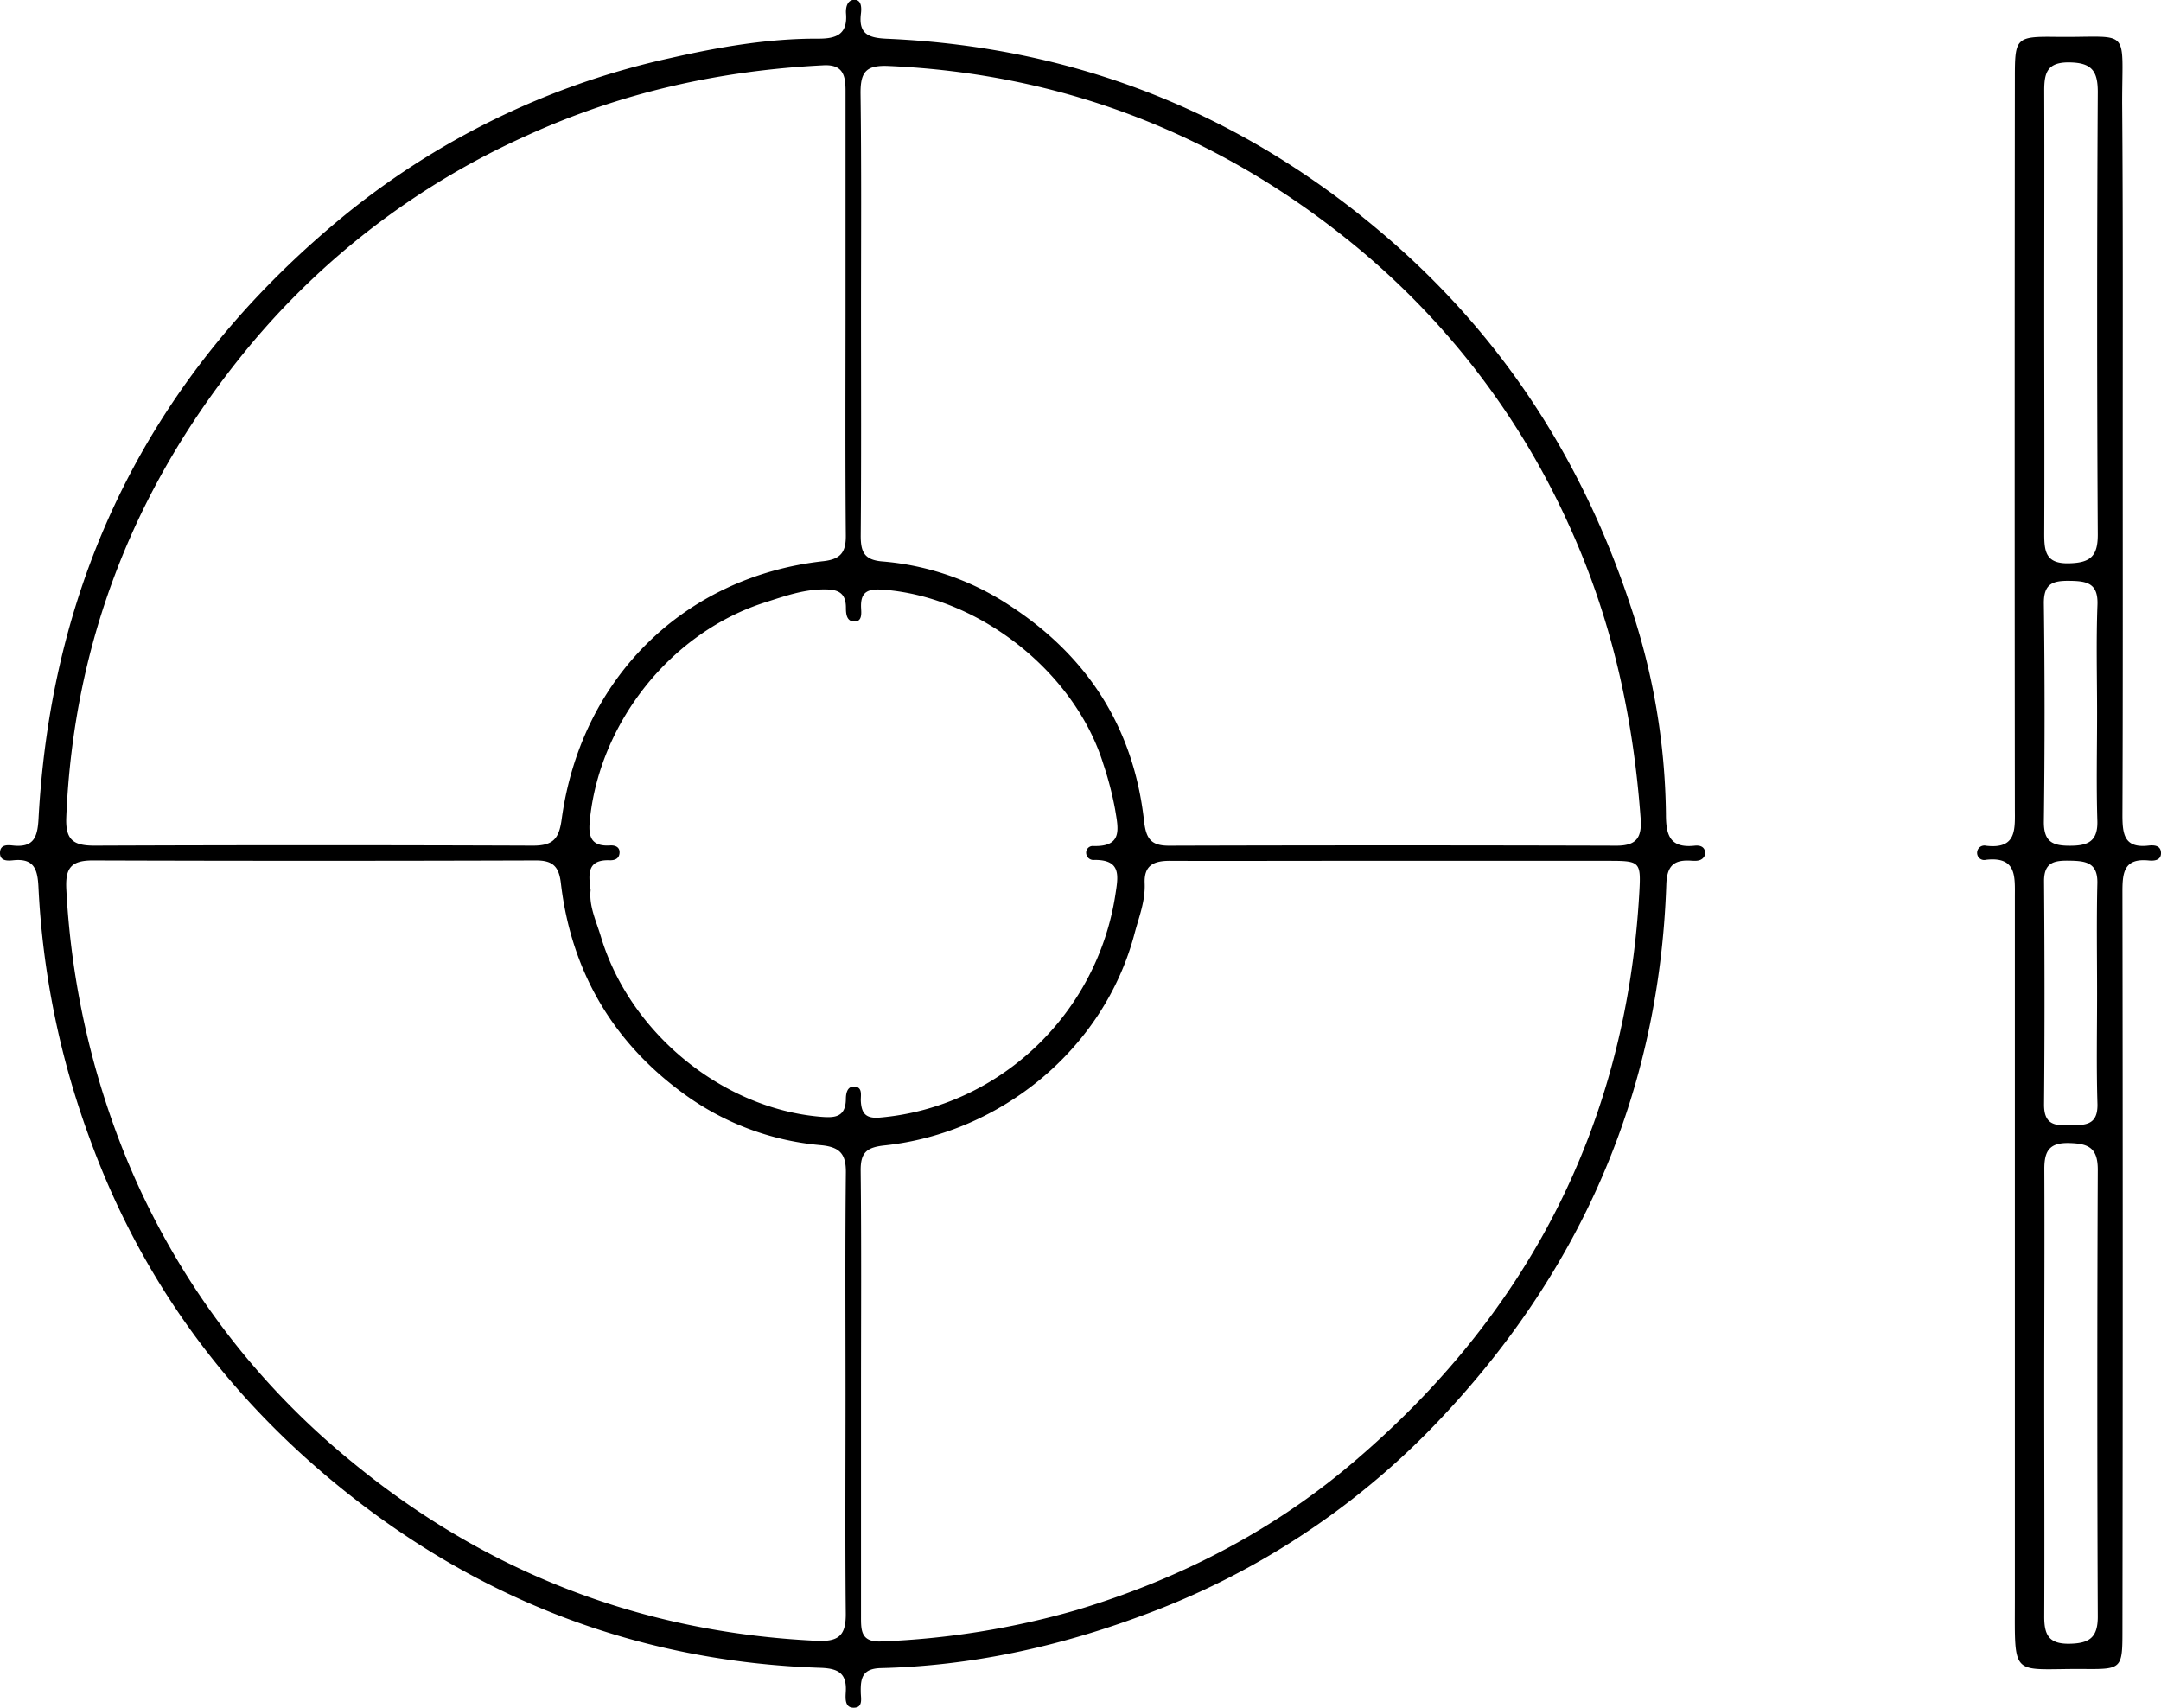
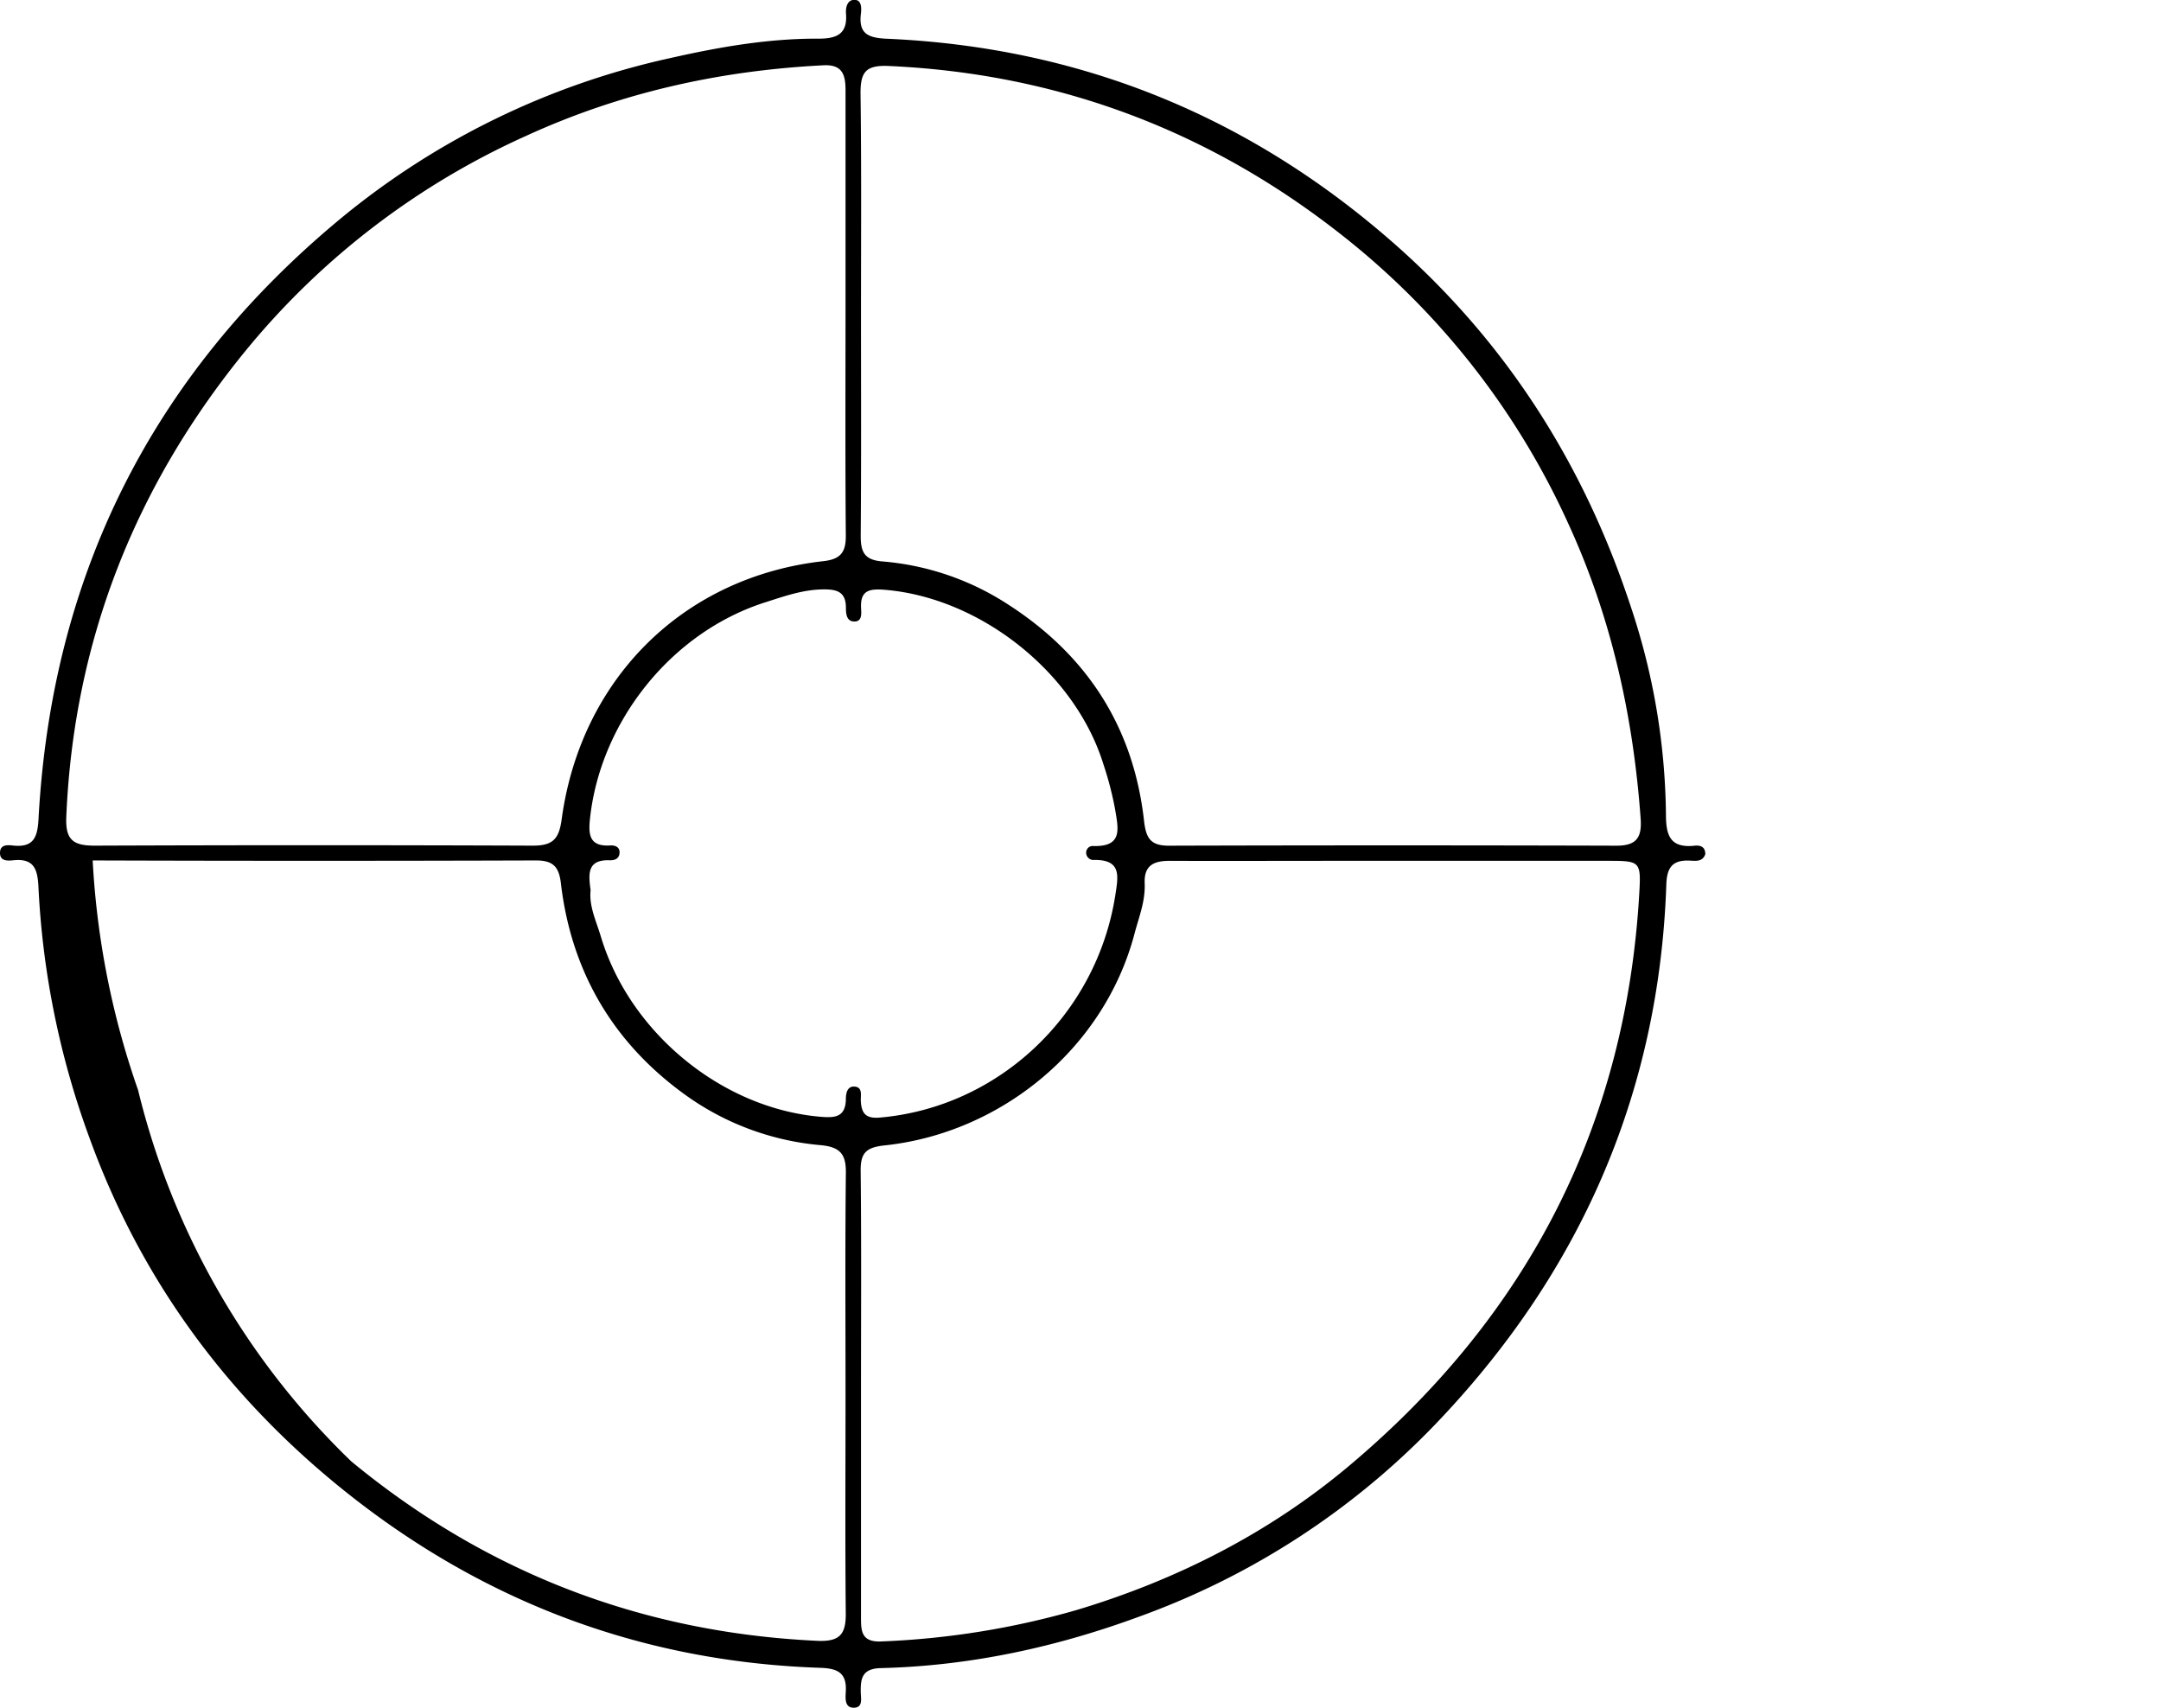
<svg xmlns="http://www.w3.org/2000/svg" id="Ebene_1" data-name="Ebene 1" viewBox="0 0 458.43 362.29">
-   <path d="M524.22,303.5c-.59,1.7-2.13,1.41-3.35,1.36-3.65-.15-4.8,1.49-4.92,5.09-1.53,44.58-18.51,82.76-49.17,114.67a164.57,164.57,0,0,1-62.11,40.43c-17.94,6.65-36.28,10.65-55.37,11.12-3.86.1-4.31,2.08-4.24,5.1,0,1.2.52,3.15-1.26,3.29-2.18.18-2-1.92-1.92-3.32.25-3.95-1.56-5-5.36-5.13-38.58-1.27-72.86-14.5-102.57-38.83-24.07-19.72-41.88-44.19-52.57-73.76a179.08,179.08,0,0,1-10.76-53c-.18-3.75-.88-6.18-5.31-5.73-1.18.12-3,.27-2.84-1.79.14-1.63,1.75-1.44,2.79-1.33,4.32.45,5.16-1.75,5.37-5.61,2.77-51.65,24.11-94.18,63.81-127.17a165.39,165.39,0,0,1,70.13-34.26c10.41-2.36,20.88-4.19,31.58-4.14,3.84,0,6.13-1,5.78-5.33-.1-1.3.27-3.06,2-2.89,1.32.13,1.3,1.83,1.16,2.94-.53,4.34,1.66,5.13,5.54,5.3,41,1.8,76.92,16.43,107.74,43.59,23.8,21,40.15,46.84,50,76.76A143.05,143.05,0,0,1,515.87,295c0,4.34.76,7.24,6,6.71C522.94,301.58,524.23,301.76,524.22,303.5ZM341.83,418.07c0-15.66-.1-31.33.07-47,.05-4-1.29-5.46-5.34-5.84A57.71,57.71,0,0,1,307.07,354c-14.87-11-23.47-25.95-25.63-44.37-.42-3.58-1.76-4.81-5.32-4.8q-47,.15-94,0c-4.8,0-5.84,1.81-5.58,6.33a175,175,0,0,0,9.63,48.7A162.74,162.74,0,0,0,237,432.33c28.58,23.57,61.6,36.3,98.77,38.05,4.78.23,6.15-1.31,6.11-5.81C341.73,449.07,341.83,433.57,341.83,418.07Zm0-229.09q0-23.74,0-47.49c0-3.21-.57-5.56-4.67-5.35-22,1.11-43.05,5.78-63.15,15a163.41,163.41,0,0,0-58.94,44.94c-23.76,28.85-37,62-38.55,99.61-.19,4.81,1.52,6,6,6q46.49-.18,93,0c4.33,0,5.54-1.5,6.1-5.65,4.1-29.91,25.95-51.4,55.5-54.7,3.68-.41,4.79-1.91,4.77-5.38C341.76,220.31,341.82,204.65,341.83,189Zm3.28,228.65v47.5c0,3-.08,5.61,4.38,5.38a174.15,174.15,0,0,0,41.32-6.65c21.2-6.36,40.79-16.29,57.76-30.53,37.83-31.75,58.89-72.23,61.66-121.84.35-6.28.11-6.57-6.12-6.58q-30.24,0-60.49,0c-11,0-22,.05-33,0-3.37,0-5.49.92-5.33,4.76s-1.23,7.17-2.16,10.71c-6.48,24.53-28.46,42.3-53,44.9-3.87.41-5.13,1.53-5.09,5.39C345.21,386.3,345.11,402,345.11,417.63Zm0-228.7c0,15.66.07,31.32-.06,47,0,3.4.72,5.14,4.54,5.46a57.42,57.42,0,0,1,26.61,9.06c16.8,10.78,26.71,26,28.95,45.94.42,3.73,1.39,5.32,5.29,5.31q47.47-.14,94.94,0c4.26,0,5.42-1.74,5.12-5.8-1.58-21.7-6.18-42.56-15.32-62.47a163.82,163.82,0,0,0-47.37-60.72c-28.21-22.46-60.53-34.79-96.8-36.42-4.82-.22-6,1.22-6,5.71C345.22,157.62,345.11,173.27,345.11,188.93Zm-57.36,122.2c-.37,3.38,1.19,6.55,2.19,9.89,6.12,20.34,25.65,36.39,46.52,38.18,3,.26,5.37.18,5.44-3.71,0-1.15.24-2.68,1.65-2.69,2,0,1.47,1.85,1.52,3,.12,2.62,1,3.84,4,3.58,25.28-2.18,46.07-21.86,50-47.24.62-4,1.32-7.47-4.45-7.42a1.55,1.55,0,0,1-1.74-1.41,1.41,1.41,0,0,1,1.57-1.54c6.28.17,5.22-3.77,4.57-7.76a70.49,70.49,0,0,0-2.49-9.6c-6-19.39-26.06-35.33-46.4-37-3.32-.27-5.22.16-5,3.95.06,1.1.21,2.72-1.32,2.78-1.76.06-1.9-1.59-1.9-2.94,0-3.52-2.12-3.92-5-3.87-4.25.08-8.12,1.47-12.08,2.73-20.06,6.38-34.94,25.37-37.19,45.72-.36,3.29-.35,6.16,4.25,5.87,1-.07,2.1.29,2,1.6s-1.15,1.58-2.16,1.54C287,304.65,287.28,307.71,287.75,311.13Z" transform="translate(-162.46 -122.29)" />
-   <path d="M612.77,216.77c0,26.17.05,52.33-.06,78.49,0,4.07.43,7,5.52,6.42,1.12-.13,2.61-.09,2.66,1.52s-1.42,1.75-2.56,1.64c-5.45-.56-5.63,2.75-5.62,6.88q.12,78.24,0,156.47c0,8.05-.13,8.24-8,8.17-15.64-.13-14.83,2.32-14.82-14.67q0-74.47,0-149c0-4.39.45-8.74-6.12-8a1.5,1.5,0,0,1-1.87-1.23,1.54,1.54,0,0,1,1.88-1.75c6.62.78,6.11-3.62,6.11-8q-.08-77.49,0-155c0-8.39.23-8.71,8.76-8.6,15.91.19,14-2.4,14,14C612.84,168.45,612.77,192.61,612.77,216.77Zm-16.65-28.11c0,15.65.07,31.29,0,46.94,0,3.86.43,6.32,5.3,6.19,4.45-.11,6.08-1.47,6.06-6.12q-.27-46.93,0-93.88c0-4.43-1.28-6.19-6-6.26-4.89-.08-5.38,2.38-5.36,6.19C596.17,157.37,596.12,173,596.12,188.66Zm0,228.7c0,16,.07,31.95,0,47.92,0,3.87,1,5.79,5.36,5.72,4.16-.08,6-1.26,6-5.73q-.2-47.43,0-94.85c0-4.64-2-5.53-6-5.64-4.31-.13-5.37,1.7-5.34,5.65C596.21,386.07,596.12,401.72,596.12,417.36Zm11.21-143.83c0-7.64-.21-15.29.08-22.92.18-4.63-2.26-5.05-5.87-5.1s-5.55.56-5.5,4.84q.3,23.18,0,46.36c0,4.15,1.85,5,5.47,5s6-.72,5.88-5.23C607.15,288.82,607.33,281.17,607.33,273.53Zm0,59.55c0-7.81-.13-15.62.06-23.43.1-4.41-2.54-4.71-5.82-4.77s-5.52.27-5.49,4.42c.12,15.79.14,31.58,0,47.36,0,4.22,2.29,4.45,5.43,4.37s6,.12,5.9-4.52C607.17,348.71,607.33,340.9,607.33,333.08Z" transform="translate(-162.46 -122.29)" />
+   <path d="M524.22,303.5c-.59,1.7-2.13,1.41-3.35,1.36-3.65-.15-4.8,1.49-4.92,5.09-1.53,44.58-18.51,82.76-49.17,114.67a164.57,164.57,0,0,1-62.11,40.43c-17.94,6.65-36.28,10.65-55.37,11.12-3.86.1-4.31,2.08-4.24,5.1,0,1.2.52,3.15-1.26,3.29-2.18.18-2-1.92-1.92-3.32.25-3.95-1.56-5-5.36-5.13-38.58-1.27-72.86-14.5-102.57-38.83-24.07-19.72-41.88-44.19-52.57-73.76a179.08,179.08,0,0,1-10.76-53c-.18-3.75-.88-6.18-5.31-5.73-1.18.12-3,.27-2.84-1.79.14-1.63,1.75-1.44,2.79-1.33,4.32.45,5.16-1.75,5.37-5.61,2.77-51.65,24.11-94.18,63.81-127.17a165.39,165.39,0,0,1,70.13-34.26c10.41-2.36,20.88-4.19,31.58-4.14,3.84,0,6.13-1,5.78-5.33-.1-1.3.27-3.06,2-2.89,1.32.13,1.3,1.83,1.16,2.94-.53,4.34,1.66,5.13,5.54,5.3,41,1.8,76.92,16.43,107.74,43.59,23.8,21,40.15,46.84,50,76.76A143.05,143.05,0,0,1,515.87,295c0,4.34.76,7.24,6,6.71C522.94,301.58,524.23,301.76,524.22,303.5ZM341.83,418.07c0-15.66-.1-31.33.07-47,.05-4-1.29-5.46-5.34-5.84A57.71,57.71,0,0,1,307.07,354c-14.87-11-23.47-25.95-25.63-44.37-.42-3.58-1.76-4.81-5.32-4.8q-47,.15-94,0a175,175,0,0,0,9.63,48.7A162.74,162.74,0,0,0,237,432.33c28.58,23.57,61.6,36.3,98.77,38.05,4.78.23,6.15-1.31,6.11-5.81C341.73,449.07,341.83,433.57,341.83,418.07Zm0-229.09q0-23.74,0-47.49c0-3.21-.57-5.56-4.67-5.35-22,1.11-43.05,5.78-63.15,15a163.41,163.41,0,0,0-58.94,44.94c-23.76,28.85-37,62-38.55,99.61-.19,4.81,1.52,6,6,6q46.49-.18,93,0c4.33,0,5.54-1.5,6.1-5.65,4.1-29.91,25.95-51.4,55.5-54.7,3.68-.41,4.79-1.91,4.77-5.38C341.76,220.31,341.82,204.65,341.83,189Zm3.28,228.65v47.5c0,3-.08,5.61,4.38,5.38a174.15,174.15,0,0,0,41.32-6.65c21.2-6.36,40.79-16.29,57.76-30.53,37.83-31.75,58.89-72.23,61.66-121.84.35-6.28.11-6.57-6.12-6.58q-30.24,0-60.49,0c-11,0-22,.05-33,0-3.37,0-5.49.92-5.33,4.76s-1.23,7.17-2.16,10.71c-6.48,24.53-28.46,42.3-53,44.9-3.87.41-5.13,1.53-5.09,5.39C345.21,386.3,345.11,402,345.11,417.63Zm0-228.7c0,15.66.07,31.32-.06,47,0,3.4.72,5.14,4.54,5.46a57.42,57.42,0,0,1,26.61,9.06c16.8,10.78,26.71,26,28.95,45.94.42,3.73,1.39,5.32,5.29,5.31q47.47-.14,94.94,0c4.26,0,5.42-1.74,5.12-5.8-1.58-21.7-6.18-42.56-15.32-62.47a163.82,163.82,0,0,0-47.37-60.72c-28.21-22.46-60.53-34.79-96.8-36.42-4.82-.22-6,1.22-6,5.71C345.22,157.62,345.11,173.27,345.11,188.93Zm-57.36,122.2c-.37,3.38,1.19,6.55,2.19,9.89,6.12,20.34,25.65,36.39,46.52,38.18,3,.26,5.37.18,5.44-3.71,0-1.15.24-2.68,1.65-2.69,2,0,1.47,1.85,1.52,3,.12,2.62,1,3.84,4,3.58,25.28-2.18,46.07-21.86,50-47.24.62-4,1.32-7.47-4.45-7.42a1.55,1.55,0,0,1-1.74-1.41,1.41,1.41,0,0,1,1.57-1.54c6.28.17,5.22-3.77,4.57-7.76a70.49,70.49,0,0,0-2.49-9.6c-6-19.39-26.06-35.33-46.4-37-3.32-.27-5.22.16-5,3.95.06,1.1.21,2.72-1.32,2.78-1.76.06-1.9-1.59-1.9-2.94,0-3.52-2.12-3.92-5-3.87-4.25.08-8.12,1.47-12.08,2.73-20.06,6.38-34.94,25.37-37.19,45.72-.36,3.29-.35,6.16,4.25,5.87,1-.07,2.1.29,2,1.6s-1.15,1.58-2.16,1.54C287,304.65,287.28,307.71,287.75,311.13Z" transform="translate(-162.46 -122.29)" />
</svg>